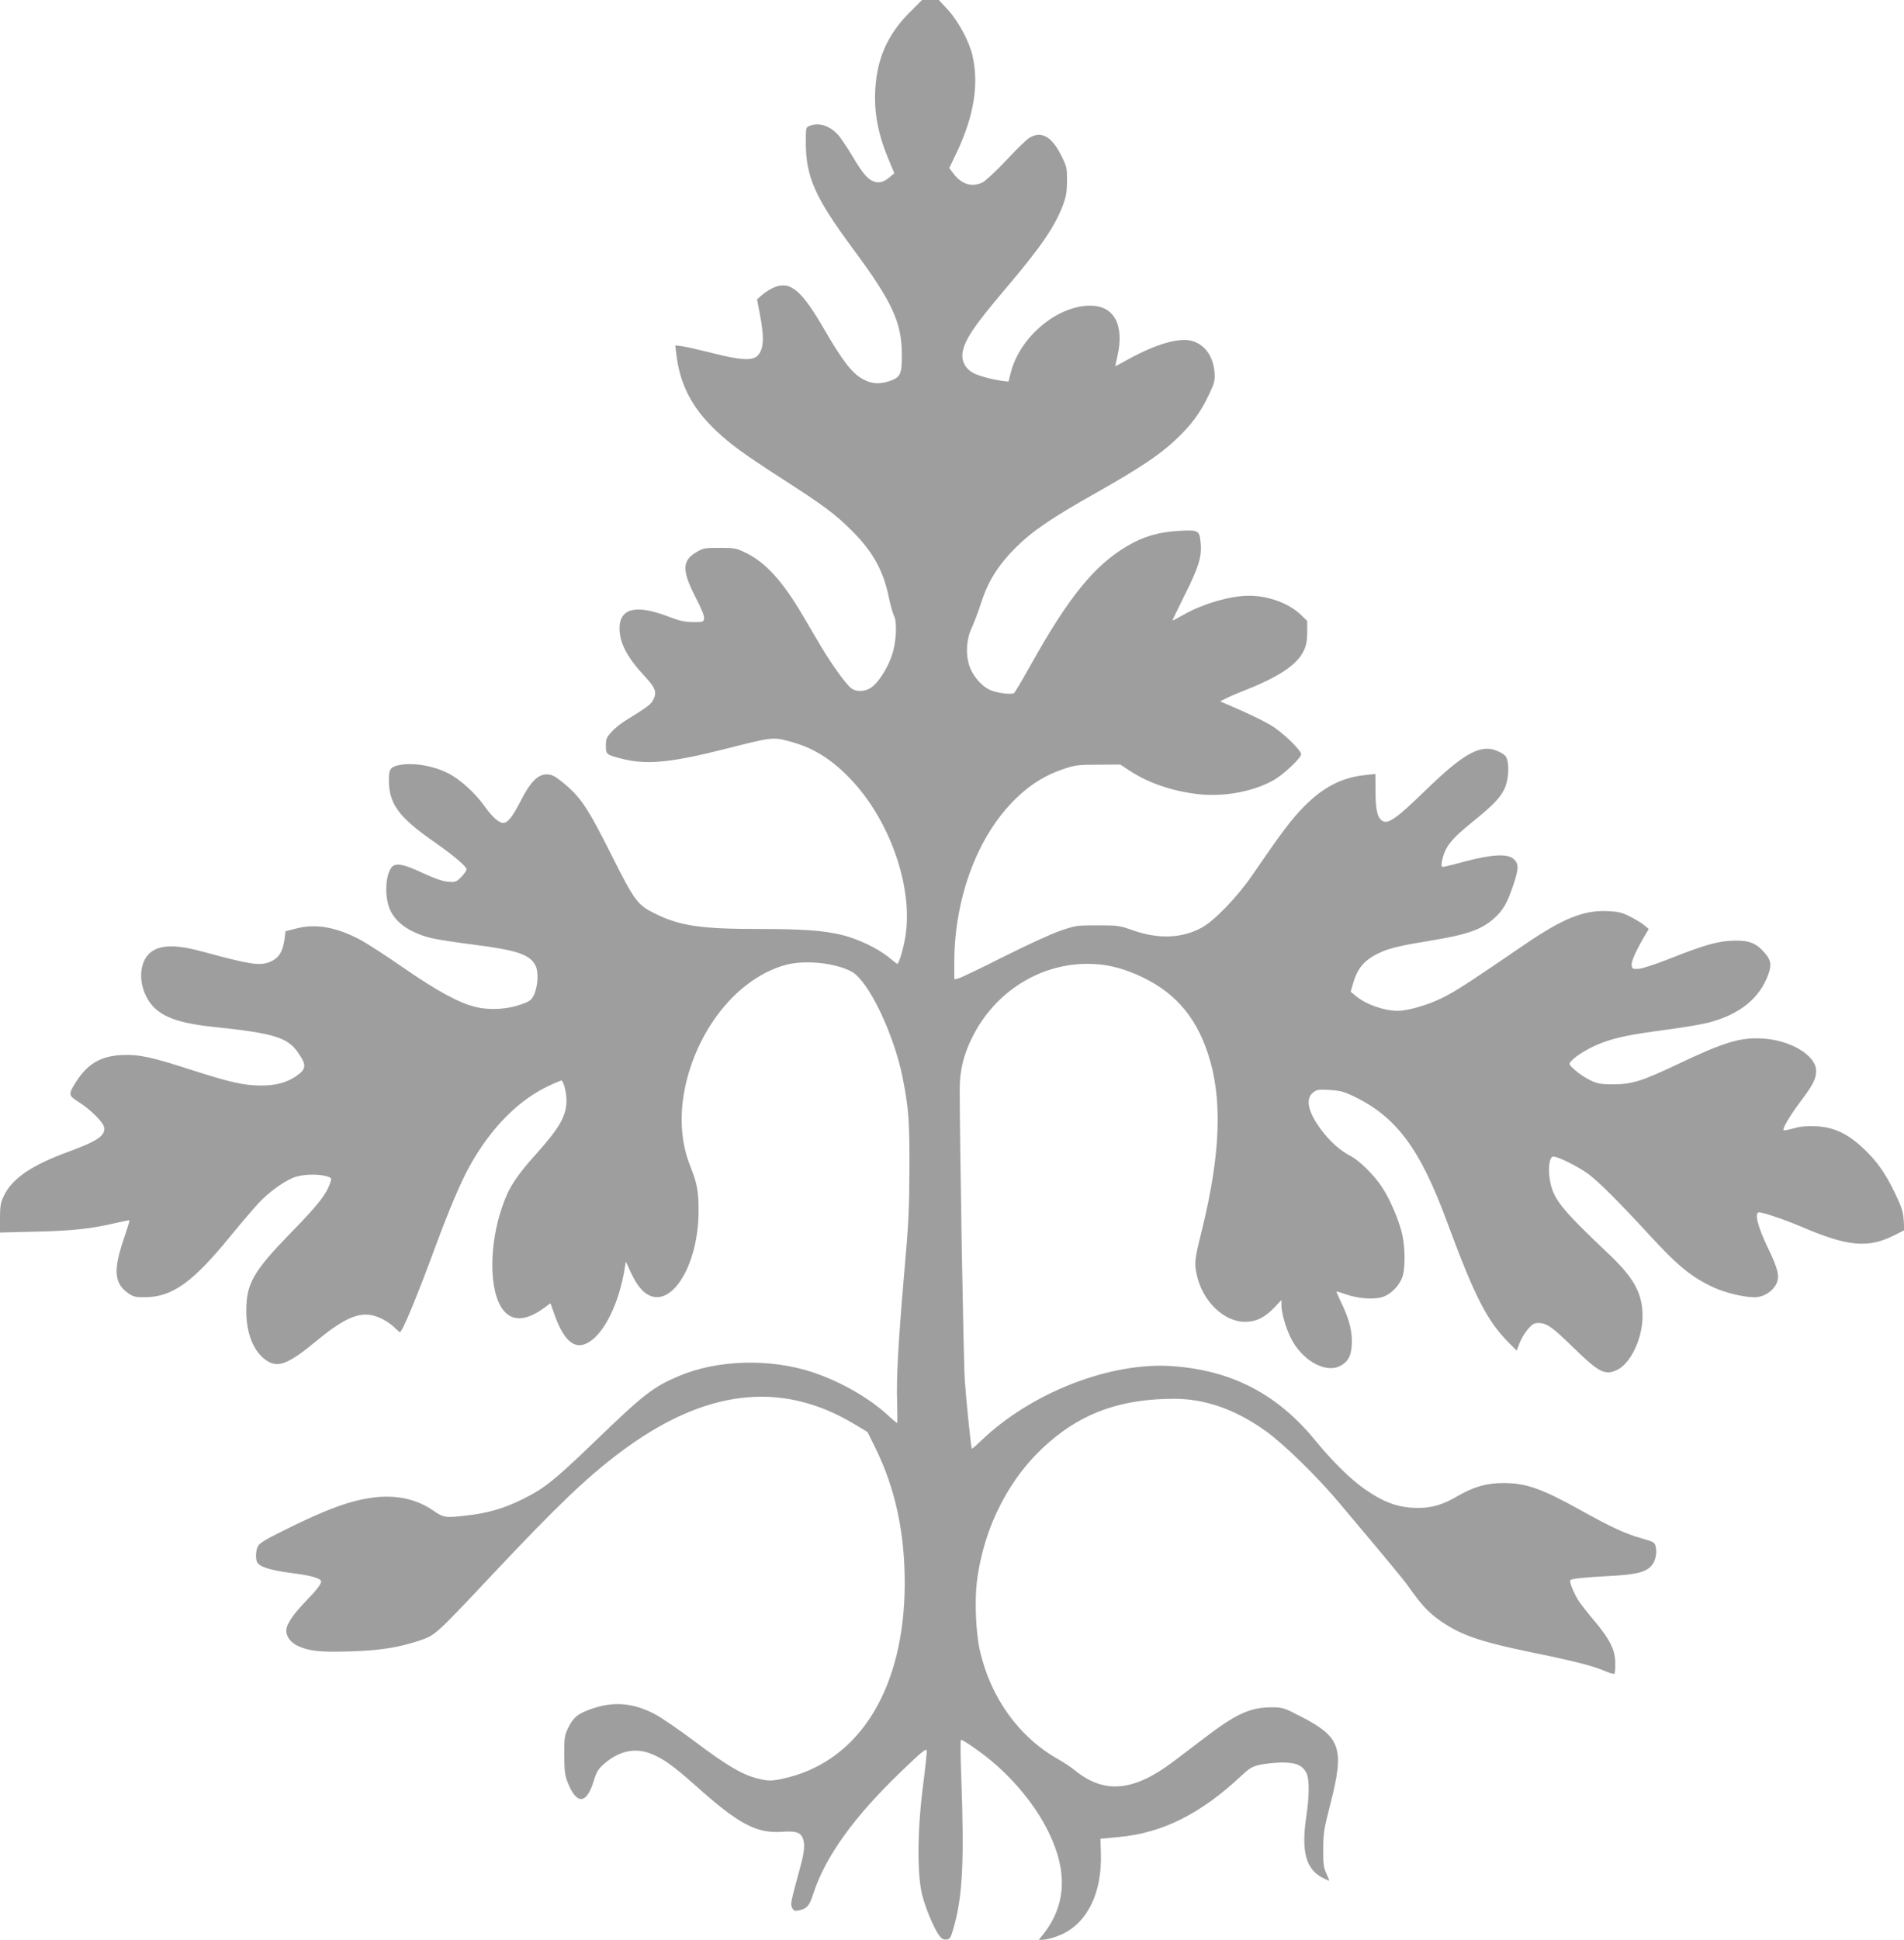
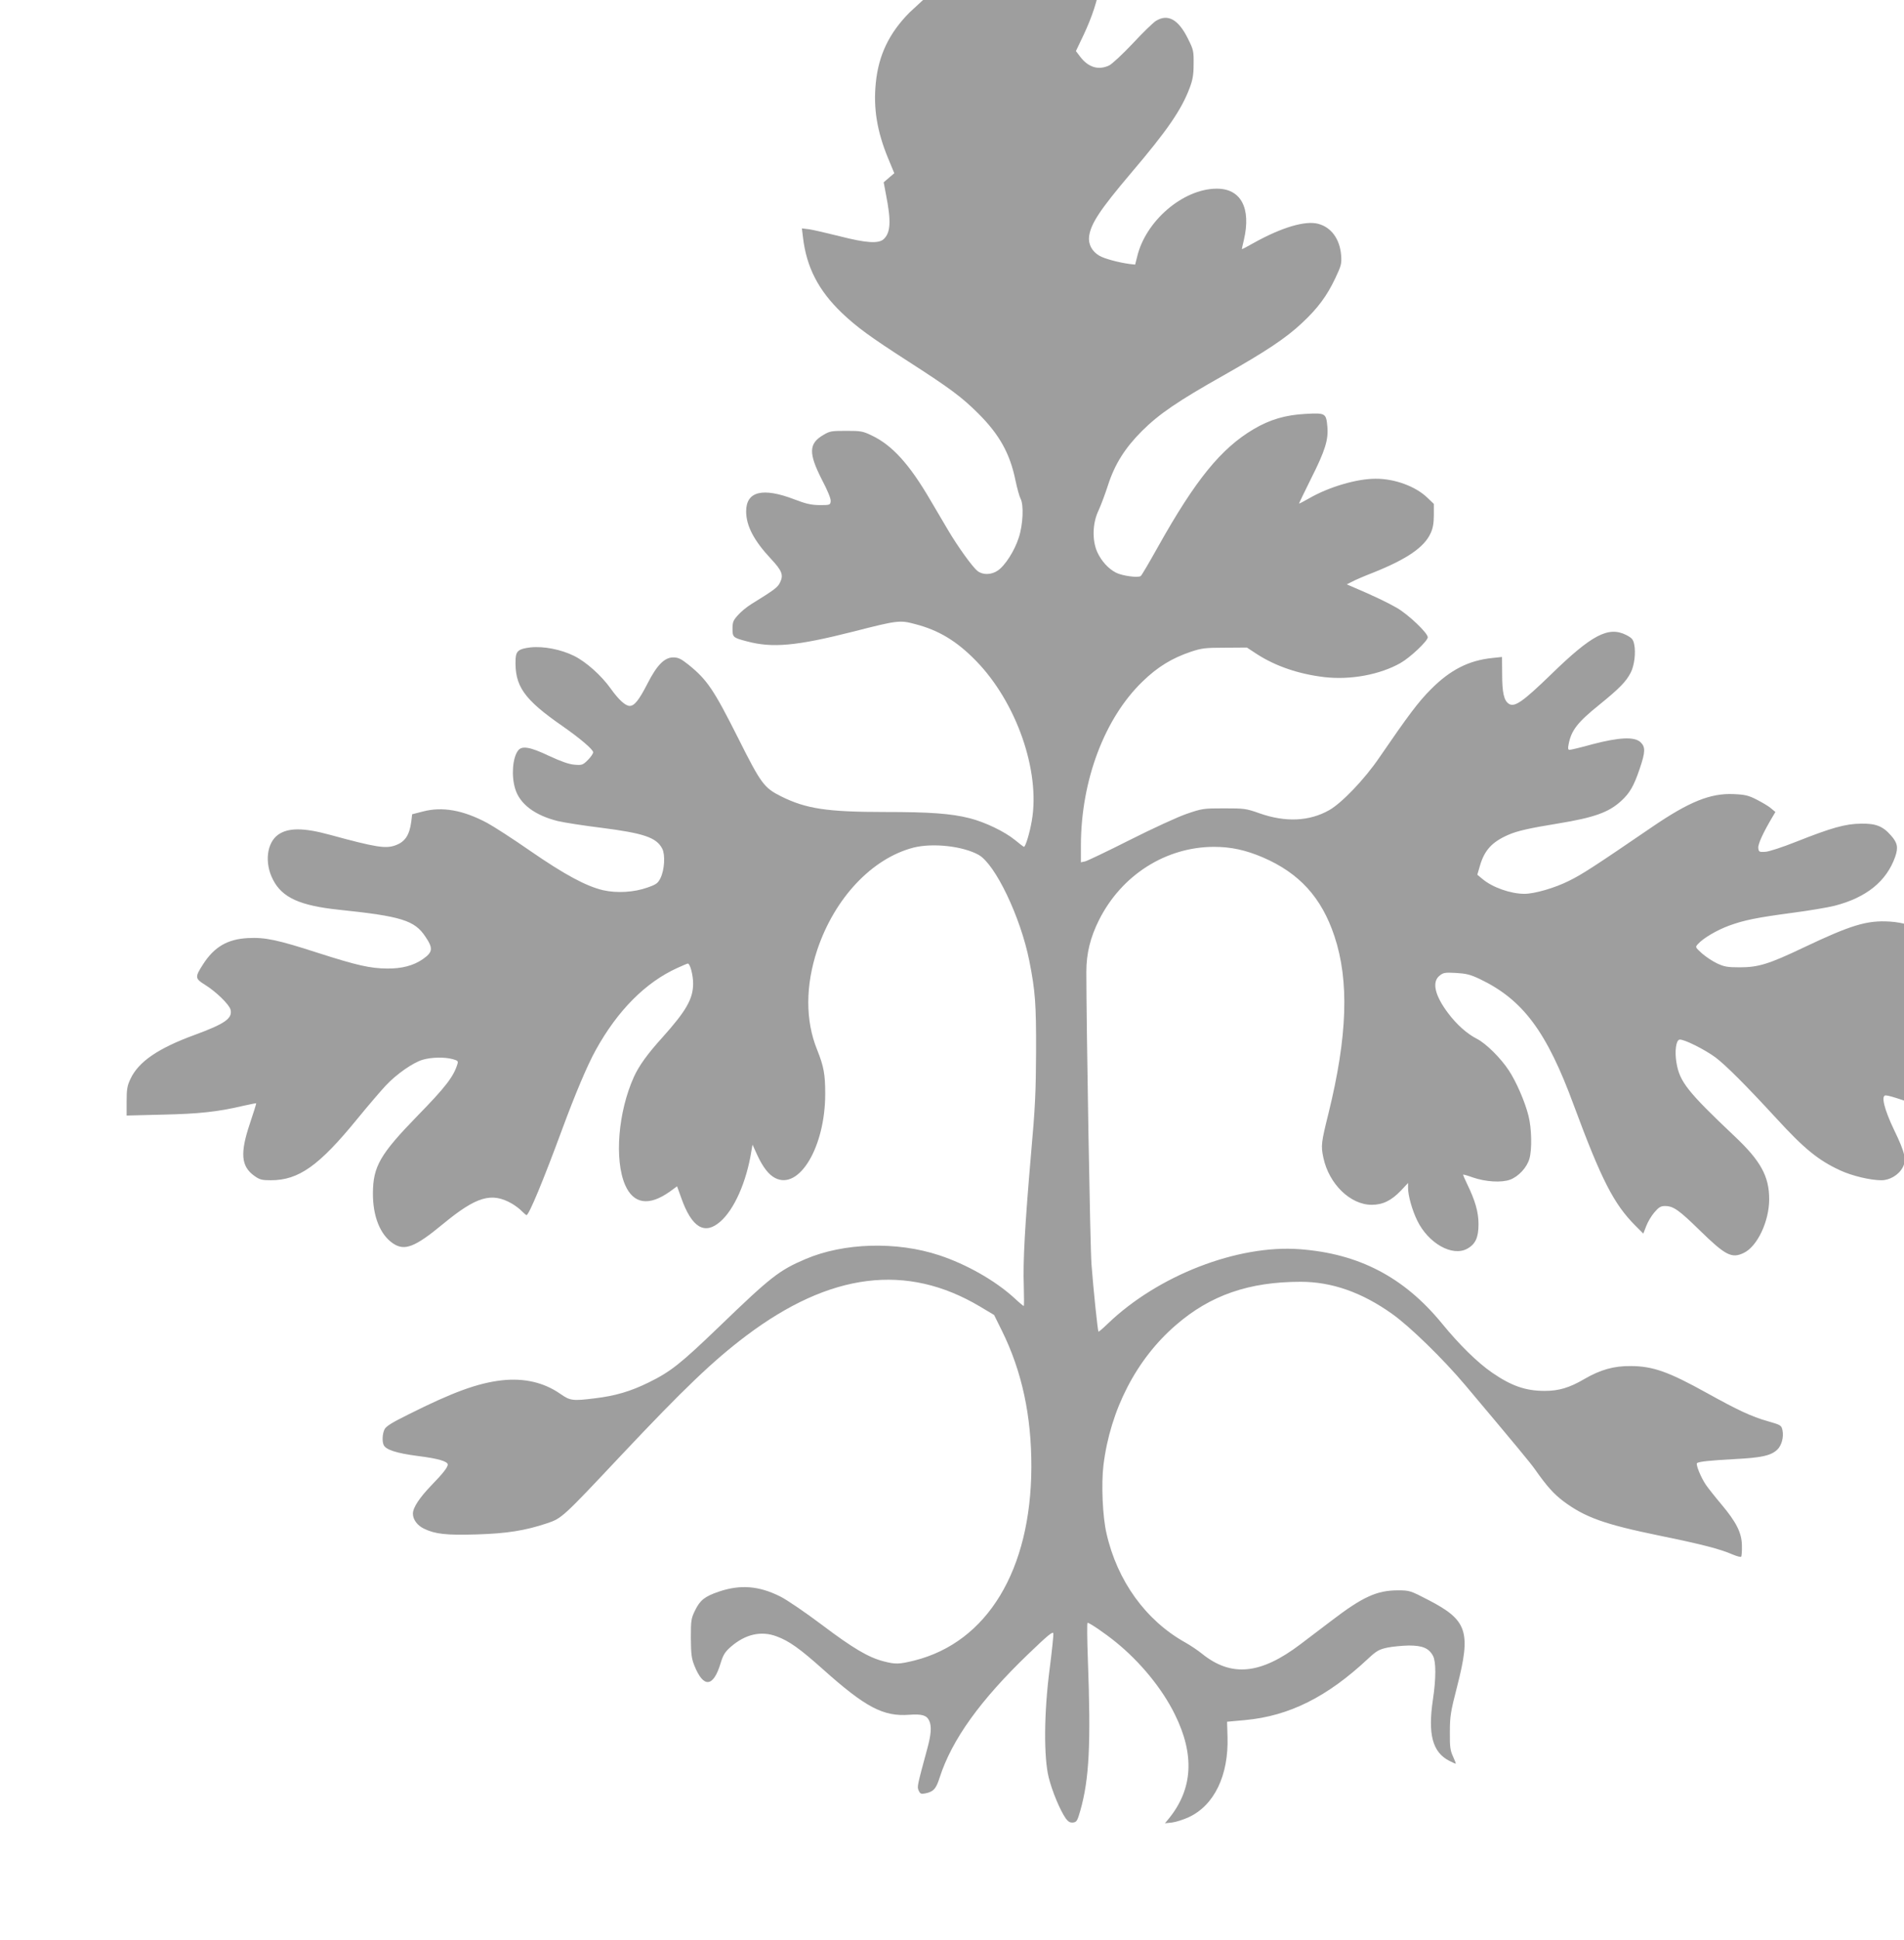
<svg xmlns="http://www.w3.org/2000/svg" version="1.0" width="1257pt" height="1280pt" viewBox="0 0 1257 1280" preserveAspectRatio="xMidYMid meet">
  <g transform="translate(0,1280) scale(0.1,-0.1)" fill="#9e9e9e" stroke="none">
-     <path d="M6005 12718 c-135 -136 -205 -282 -223 -465 -17 -167 8 -320 81 -497 l41 -99 -33 -28 c-40 -33 -70 -40 -108 -24 -38 16 -70 55 -134 162 -29 49 -68 107 -86 131 -56 70 -132 97 -197 72 -26 -9 -26 -11 -26 -113 0 -223 62 -363 310 -697 260 -351 322 -484 324 -696 1 -132 -9 -154 -80 -178 -69 -23 -118 -20 -177 12 -71 38 -134 120 -252 323 -150 260 -225 325 -328 285 -25 -9 -61 -31 -82 -49 l-37 -32 15 -80 c35 -176 31 -252 -15 -295 -34 -31 -114 -26 -290 19 -84 21 -175 42 -201 46 l-49 6 7 -58 c23 -197 101 -350 256 -499 99 -94 183 -156 444 -324 275 -177 348 -232 456 -339 141 -140 211 -266 247 -443 11 -52 26 -106 33 -119 23 -41 17 -173 -11 -258 -28 -88 -91 -186 -139 -218 -42 -29 -99 -30 -133 -3 -33 25 -132 163 -195 270 -28 47 -81 137 -118 200 -138 236 -251 360 -385 424 -60 29 -73 31 -170 31 -96 0 -109 -2 -150 -27 -97 -56 -99 -120 -11 -293 40 -76 62 -130 59 -146 -3 -23 -6 -24 -73 -24 -56 1 -89 8 -167 38 -209 80 -318 53 -318 -79 0 -96 51 -193 165 -315 71 -76 83 -105 59 -154 -15 -32 -34 -47 -191 -144 -29 -18 -68 -50 -87 -72 -31 -34 -36 -46 -36 -89 0 -57 3 -60 95 -84 168 -45 326 -31 701 64 293 75 309 77 409 50 156 -40 275 -112 402 -242 267 -273 426 -728 369 -1055 -14 -83 -42 -173 -52 -173 -2 0 -29 20 -59 45 -70 57 -198 118 -300 144 -123 31 -262 41 -559 41 -382 0 -520 21 -685 103 -112 56 -132 82 -282 381 -164 326 -206 388 -331 489 -48 38 -67 47 -99 47 -58 0 -108 -50 -171 -174 -56 -109 -86 -146 -117 -146 -28 0 -73 41 -125 114 -62 87 -163 177 -242 216 -87 43 -201 65 -288 56 -76 -9 -95 -23 -98 -74 -8 -180 52 -267 312 -447 117 -82 200 -153 200 -171 0 -9 -16 -32 -35 -51 -33 -33 -39 -35 -88 -31 -37 3 -88 21 -168 58 -126 60 -180 69 -205 35 -36 -48 -45 -166 -19 -251 30 -101 129 -176 282 -214 43 -10 171 -30 285 -44 282 -36 366 -64 404 -138 21 -41 15 -139 -11 -193 -17 -35 -28 -43 -85 -63 -88 -32 -204 -39 -295 -18 -111 26 -254 103 -480 259 -115 80 -244 163 -285 185 -160 85 -296 109 -425 75 l-70 -18 -6 -50 c-12 -87 -40 -131 -102 -154 -65 -25 -129 -15 -437 69 -172 47 -274 47 -340 0 -75 -54 -91 -186 -34 -296 60 -119 178 -172 435 -199 412 -43 500 -70 571 -177 53 -78 50 -103 -18 -150 -61 -42 -138 -62 -234 -61 -113 1 -200 21 -456 103 -266 86 -349 104 -463 98 -135 -7 -223 -58 -297 -174 -54 -84 -53 -93 13 -134 73 -45 160 -130 169 -164 14 -58 -36 -93 -237 -167 -241 -88 -371 -177 -424 -291 -21 -44 -25 -68 -25 -147 l0 -94 238 6 c239 5 367 19 531 58 46 10 85 18 86 17 2 -2 -17 -61 -41 -133 -66 -196 -59 -283 29 -346 35 -25 49 -29 109 -29 184 0 318 95 571 405 72 88 156 186 187 219 71 76 180 152 244 171 58 17 145 19 199 4 33 -9 37 -13 31 -32 -25 -83 -79 -153 -264 -342 -247 -254 -293 -334 -294 -510 -1 -153 48 -275 133 -332 76 -51 144 -25 328 127 223 184 323 213 458 135 22 -13 51 -35 64 -49 14 -14 28 -26 31 -26 16 0 111 229 235 565 86 233 166 423 222 524 144 261 329 447 539 542 35 16 66 29 69 29 15 0 35 -76 35 -132 0 -102 -47 -182 -205 -358 -96 -106 -153 -185 -186 -258 -104 -230 -130 -546 -58 -713 55 -126 157 -142 295 -44 l48 35 27 -75 c69 -196 153 -248 256 -160 94 80 176 265 208 470 l7 40 32 -70 c37 -80 76 -129 117 -150 159 -83 331 205 331 555 0 128 -9 180 -53 290 -79 194 -78 425 1 662 115 341 361 602 635 673 127 32 326 10 430 -48 110 -62 276 -409 334 -697 40 -202 46 -284 45 -605 -1 -258 -6 -370 -33 -669 -41 -475 -54 -713 -48 -874 2 -72 2 -132 0 -132 -3 0 -33 25 -66 56 -125 113 -311 219 -492 279 -281 93 -630 83 -883 -25 -174 -74 -230 -118 -569 -445 -257 -247 -321 -298 -468 -370 -118 -58 -219 -88 -355 -104 -144 -18 -162 -16 -226 29 -109 76 -239 106 -386 90 -160 -18 -326 -79 -617 -225 -111 -55 -150 -79 -159 -100 -13 -28 -16 -74 -6 -100 13 -33 84 -56 230 -75 129 -16 194 -35 194 -56 0 -18 -32 -59 -105 -134 -82 -85 -125 -150 -125 -190 0 -39 29 -78 73 -99 74 -36 148 -44 347 -38 200 6 320 25 464 73 99 33 104 38 486 444 420 446 613 630 829 793 556 419 1061 482 1546 193 l92 -55 51 -103 c133 -269 196 -562 195 -903 -3 -678 -291 -1153 -772 -1274 -102 -25 -125 -26 -205 -5 -99 26 -200 85 -408 242 -108 81 -231 165 -272 185 -141 71 -264 81 -408 32 -90 -31 -122 -55 -155 -123 -26 -53 -28 -65 -28 -182 1 -106 4 -134 23 -182 60 -150 125 -145 173 14 17 56 29 75 66 108 97 85 202 109 305 70 82 -30 154 -82 303 -215 283 -253 400 -315 572 -302 84 6 115 -3 132 -40 16 -36 13 -88 -13 -183 -68 -251 -68 -252 -57 -277 10 -22 16 -24 43 -19 55 11 72 30 96 106 81 250 268 510 587 816 126 121 161 150 163 134 2 -10 -9 -115 -24 -232 -38 -290 -40 -587 -6 -721 23 -91 75 -215 112 -268 17 -23 29 -29 49 -27 23 3 28 11 47 78 59 208 71 436 50 998 -5 133 -6 242 -2 242 13 0 112 -67 186 -127 162 -131 307 -308 390 -477 132 -266 119 -491 -37 -685 l-28 -34 47 5 c25 3 75 19 110 35 169 79 264 276 256 532 l-3 98 120 11 c291 27 542 153 811 405 56 52 72 61 127 73 34 7 98 13 142 14 91 0 133 -18 160 -69 20 -39 20 -149 -1 -288 -34 -229 -3 -347 108 -404 21 -10 39 -19 42 -19 3 0 -5 21 -17 47 -19 41 -22 65 -21 163 0 104 5 133 48 300 93 363 68 437 -191 571 -118 61 -123 63 -200 63 -138 0 -232 -42 -441 -202 -70 -53 -161 -122 -203 -154 -264 -200 -457 -218 -651 -61 -26 21 -75 54 -109 73 -260 145 -449 406 -520 720 -26 111 -35 327 -20 450 45 366 218 701 479 925 227 197 483 285 823 285 205 0 403 -69 604 -212 117 -83 338 -298 485 -473 329 -391 428 -510 458 -553 78 -111 123 -161 186 -209 145 -108 271 -153 636 -228 274 -56 400 -88 484 -125 27 -11 52 -18 55 -14 3 3 6 36 5 73 -1 84 -36 154 -136 273 -39 46 -84 103 -101 127 -34 50 -70 138 -59 145 16 10 84 17 247 26 178 9 241 23 282 62 29 27 44 83 35 127 -7 34 -10 36 -97 61 -107 30 -198 73 -402 186 -254 141 -356 177 -503 178 -112 1 -200 -24 -307 -86 -97 -57 -168 -78 -260 -78 -128 0 -221 33 -349 121 -97 67 -216 184 -332 326 -250 304 -547 459 -937 488 -410 31 -936 -173 -1267 -491 -32 -31 -60 -55 -62 -53 -5 5 -34 283 -46 444 -9 106 -34 1589 -34 1930 0 122 26 227 84 343 149 296 440 481 758 482 113 0 209 -21 322 -69 242 -104 389 -265 474 -521 98 -294 86 -659 -39 -1167 -49 -197 -51 -215 -34 -295 37 -173 178 -310 319 -310 73 0 130 28 193 94 l47 50 0 -34 c0 -50 27 -145 60 -213 73 -151 232 -241 330 -187 55 30 75 74 75 162 0 81 -22 156 -75 265 -16 33 -28 61 -26 62 1 2 29 -6 62 -18 86 -30 192 -36 248 -15 56 21 111 81 127 138 18 62 15 201 -6 283 -23 93 -81 226 -130 300 -54 82 -150 177 -210 208 -65 33 -133 93 -191 170 -88 117 -108 206 -56 247 24 20 36 22 108 18 67 -4 94 -10 157 -40 285 -136 442 -346 621 -833 182 -491 264 -652 407 -795 l52 -52 19 49 c10 27 34 68 54 91 29 34 42 42 70 42 55 0 91 -25 229 -160 171 -167 212 -188 292 -149 89 43 167 208 167 354 0 151 -56 253 -228 415 -312 295 -363 360 -384 485 -13 76 -3 149 20 153 26 5 163 -63 237 -117 68 -51 202 -185 399 -399 188 -205 280 -280 425 -347 78 -36 199 -65 272 -65 55 0 114 35 140 84 27 49 16 99 -56 247 -66 138 -88 229 -56 229 28 0 175 -50 285 -97 300 -128 434 -141 604 -56 l70 35 -4 67 c-3 54 -13 85 -56 175 -65 135 -119 212 -212 300 -101 95 -193 138 -307 144 -61 3 -103 0 -149 -13 -36 -10 -67 -16 -69 -13 -10 9 39 92 112 190 83 110 103 149 103 202 0 101 -168 202 -351 213 -150 9 -253 -22 -569 -172 -229 -109 -298 -130 -420 -130 -82 0 -103 4 -150 26 -30 14 -75 44 -100 66 -45 41 -45 41 -26 62 35 39 126 92 205 121 99 36 180 53 421 85 107 14 231 35 275 46 211 54 344 162 401 324 21 61 15 92 -28 140 -53 61 -100 80 -198 78 -103 -1 -195 -27 -427 -119 -96 -38 -182 -66 -206 -67 -39 -2 -42 0 -45 25 -3 25 31 100 94 206 l19 32 -30 25 c-16 14 -59 39 -94 57 -53 27 -77 33 -152 36 -153 7 -294 -50 -541 -219 -372 -254 -459 -311 -545 -353 -93 -47 -228 -86 -295 -86 -90 0 -211 42 -277 98 l-34 28 17 58 c30 104 80 158 187 205 59 26 138 44 329 75 238 39 334 73 417 149 57 52 84 100 122 212 38 112 39 144 5 176 -40 37 -141 32 -317 -14 -75 -21 -143 -37 -151 -37 -10 0 -12 9 -6 38 18 92 59 144 203 260 133 108 176 152 207 212 24 47 34 131 23 185 -7 34 -15 43 -53 63 -118 59 -227 2 -499 -263 -183 -177 -238 -216 -276 -191 -32 21 -44 73 -44 195 l-1 114 -65 -7 c-155 -16 -277 -78 -405 -207 -81 -81 -148 -170 -340 -450 -98 -144 -248 -300 -331 -347 -131 -74 -288 -81 -459 -21 -90 32 -102 33 -235 33 -135 0 -144 -1 -246 -36 -59 -20 -228 -98 -375 -172 -148 -75 -281 -138 -296 -142 l-28 -6 0 113 c1 427 156 838 407 1080 100 97 194 154 318 196 72 24 95 27 225 27 l146 1 64 -42 c125 -81 278 -133 447 -153 173 -20 367 16 503 93 65 37 180 146 180 170 0 28 -129 151 -206 195 -61 35 -155 80 -294 139 l-35 15 36 18 c20 11 83 38 140 60 222 89 336 167 378 260 15 32 21 66 21 119 l0 74 -44 42 c-77 74 -216 125 -341 124 -124 0 -307 -54 -436 -128 -38 -22 -69 -38 -69 -35 0 2 36 76 80 165 92 182 115 256 107 342 -8 88 -12 91 -142 84 -134 -7 -237 -37 -345 -101 -215 -127 -384 -335 -631 -776 -57 -102 -108 -189 -114 -193 -17 -13 -122 1 -163 22 -51 26 -97 77 -124 136 -35 78 -32 192 9 276 16 35 44 110 62 166 45 139 112 245 225 358 113 112 236 196 536 365 281 159 414 247 520 347 104 97 163 177 218 292 41 87 44 98 40 155 -9 107 -65 184 -151 207 -85 23 -241 -23 -426 -126 -42 -24 -77 -42 -78 -41 -1 1 5 28 13 61 49 211 -20 340 -182 338 -221 -2 -468 -214 -523 -450 l-13 -51 -36 4 c-75 10 -170 36 -201 55 -49 29 -73 76 -67 127 11 84 72 176 276 417 240 282 333 417 388 563 20 53 26 86 26 157 1 86 -1 95 -37 167 -63 128 -133 167 -212 118 -18 -11 -87 -78 -153 -149 -67 -71 -137 -136 -156 -145 -70 -33 -137 -13 -191 58 l-28 37 51 107 c113 240 146 449 101 640 -21 89 -93 223 -159 295 l-62 67 -55 0 -56 0 -82 -82z" />
+     <path d="M6005 12718 c-135 -136 -205 -282 -223 -465 -17 -167 8 -320 81 -497 l41 -99 -33 -28 l-37 -32 15 -80 c35 -176 31 -252 -15 -295 -34 -31 -114 -26 -290 19 -84 21 -175 42 -201 46 l-49 6 7 -58 c23 -197 101 -350 256 -499 99 -94 183 -156 444 -324 275 -177 348 -232 456 -339 141 -140 211 -266 247 -443 11 -52 26 -106 33 -119 23 -41 17 -173 -11 -258 -28 -88 -91 -186 -139 -218 -42 -29 -99 -30 -133 -3 -33 25 -132 163 -195 270 -28 47 -81 137 -118 200 -138 236 -251 360 -385 424 -60 29 -73 31 -170 31 -96 0 -109 -2 -150 -27 -97 -56 -99 -120 -11 -293 40 -76 62 -130 59 -146 -3 -23 -6 -24 -73 -24 -56 1 -89 8 -167 38 -209 80 -318 53 -318 -79 0 -96 51 -193 165 -315 71 -76 83 -105 59 -154 -15 -32 -34 -47 -191 -144 -29 -18 -68 -50 -87 -72 -31 -34 -36 -46 -36 -89 0 -57 3 -60 95 -84 168 -45 326 -31 701 64 293 75 309 77 409 50 156 -40 275 -112 402 -242 267 -273 426 -728 369 -1055 -14 -83 -42 -173 -52 -173 -2 0 -29 20 -59 45 -70 57 -198 118 -300 144 -123 31 -262 41 -559 41 -382 0 -520 21 -685 103 -112 56 -132 82 -282 381 -164 326 -206 388 -331 489 -48 38 -67 47 -99 47 -58 0 -108 -50 -171 -174 -56 -109 -86 -146 -117 -146 -28 0 -73 41 -125 114 -62 87 -163 177 -242 216 -87 43 -201 65 -288 56 -76 -9 -95 -23 -98 -74 -8 -180 52 -267 312 -447 117 -82 200 -153 200 -171 0 -9 -16 -32 -35 -51 -33 -33 -39 -35 -88 -31 -37 3 -88 21 -168 58 -126 60 -180 69 -205 35 -36 -48 -45 -166 -19 -251 30 -101 129 -176 282 -214 43 -10 171 -30 285 -44 282 -36 366 -64 404 -138 21 -41 15 -139 -11 -193 -17 -35 -28 -43 -85 -63 -88 -32 -204 -39 -295 -18 -111 26 -254 103 -480 259 -115 80 -244 163 -285 185 -160 85 -296 109 -425 75 l-70 -18 -6 -50 c-12 -87 -40 -131 -102 -154 -65 -25 -129 -15 -437 69 -172 47 -274 47 -340 0 -75 -54 -91 -186 -34 -296 60 -119 178 -172 435 -199 412 -43 500 -70 571 -177 53 -78 50 -103 -18 -150 -61 -42 -138 -62 -234 -61 -113 1 -200 21 -456 103 -266 86 -349 104 -463 98 -135 -7 -223 -58 -297 -174 -54 -84 -53 -93 13 -134 73 -45 160 -130 169 -164 14 -58 -36 -93 -237 -167 -241 -88 -371 -177 -424 -291 -21 -44 -25 -68 -25 -147 l0 -94 238 6 c239 5 367 19 531 58 46 10 85 18 86 17 2 -2 -17 -61 -41 -133 -66 -196 -59 -283 29 -346 35 -25 49 -29 109 -29 184 0 318 95 571 405 72 88 156 186 187 219 71 76 180 152 244 171 58 17 145 19 199 4 33 -9 37 -13 31 -32 -25 -83 -79 -153 -264 -342 -247 -254 -293 -334 -294 -510 -1 -153 48 -275 133 -332 76 -51 144 -25 328 127 223 184 323 213 458 135 22 -13 51 -35 64 -49 14 -14 28 -26 31 -26 16 0 111 229 235 565 86 233 166 423 222 524 144 261 329 447 539 542 35 16 66 29 69 29 15 0 35 -76 35 -132 0 -102 -47 -182 -205 -358 -96 -106 -153 -185 -186 -258 -104 -230 -130 -546 -58 -713 55 -126 157 -142 295 -44 l48 35 27 -75 c69 -196 153 -248 256 -160 94 80 176 265 208 470 l7 40 32 -70 c37 -80 76 -129 117 -150 159 -83 331 205 331 555 0 128 -9 180 -53 290 -79 194 -78 425 1 662 115 341 361 602 635 673 127 32 326 10 430 -48 110 -62 276 -409 334 -697 40 -202 46 -284 45 -605 -1 -258 -6 -370 -33 -669 -41 -475 -54 -713 -48 -874 2 -72 2 -132 0 -132 -3 0 -33 25 -66 56 -125 113 -311 219 -492 279 -281 93 -630 83 -883 -25 -174 -74 -230 -118 -569 -445 -257 -247 -321 -298 -468 -370 -118 -58 -219 -88 -355 -104 -144 -18 -162 -16 -226 29 -109 76 -239 106 -386 90 -160 -18 -326 -79 -617 -225 -111 -55 -150 -79 -159 -100 -13 -28 -16 -74 -6 -100 13 -33 84 -56 230 -75 129 -16 194 -35 194 -56 0 -18 -32 -59 -105 -134 -82 -85 -125 -150 -125 -190 0 -39 29 -78 73 -99 74 -36 148 -44 347 -38 200 6 320 25 464 73 99 33 104 38 486 444 420 446 613 630 829 793 556 419 1061 482 1546 193 l92 -55 51 -103 c133 -269 196 -562 195 -903 -3 -678 -291 -1153 -772 -1274 -102 -25 -125 -26 -205 -5 -99 26 -200 85 -408 242 -108 81 -231 165 -272 185 -141 71 -264 81 -408 32 -90 -31 -122 -55 -155 -123 -26 -53 -28 -65 -28 -182 1 -106 4 -134 23 -182 60 -150 125 -145 173 14 17 56 29 75 66 108 97 85 202 109 305 70 82 -30 154 -82 303 -215 283 -253 400 -315 572 -302 84 6 115 -3 132 -40 16 -36 13 -88 -13 -183 -68 -251 -68 -252 -57 -277 10 -22 16 -24 43 -19 55 11 72 30 96 106 81 250 268 510 587 816 126 121 161 150 163 134 2 -10 -9 -115 -24 -232 -38 -290 -40 -587 -6 -721 23 -91 75 -215 112 -268 17 -23 29 -29 49 -27 23 3 28 11 47 78 59 208 71 436 50 998 -5 133 -6 242 -2 242 13 0 112 -67 186 -127 162 -131 307 -308 390 -477 132 -266 119 -491 -37 -685 l-28 -34 47 5 c25 3 75 19 110 35 169 79 264 276 256 532 l-3 98 120 11 c291 27 542 153 811 405 56 52 72 61 127 73 34 7 98 13 142 14 91 0 133 -18 160 -69 20 -39 20 -149 -1 -288 -34 -229 -3 -347 108 -404 21 -10 39 -19 42 -19 3 0 -5 21 -17 47 -19 41 -22 65 -21 163 0 104 5 133 48 300 93 363 68 437 -191 571 -118 61 -123 63 -200 63 -138 0 -232 -42 -441 -202 -70 -53 -161 -122 -203 -154 -264 -200 -457 -218 -651 -61 -26 21 -75 54 -109 73 -260 145 -449 406 -520 720 -26 111 -35 327 -20 450 45 366 218 701 479 925 227 197 483 285 823 285 205 0 403 -69 604 -212 117 -83 338 -298 485 -473 329 -391 428 -510 458 -553 78 -111 123 -161 186 -209 145 -108 271 -153 636 -228 274 -56 400 -88 484 -125 27 -11 52 -18 55 -14 3 3 6 36 5 73 -1 84 -36 154 -136 273 -39 46 -84 103 -101 127 -34 50 -70 138 -59 145 16 10 84 17 247 26 178 9 241 23 282 62 29 27 44 83 35 127 -7 34 -10 36 -97 61 -107 30 -198 73 -402 186 -254 141 -356 177 -503 178 -112 1 -200 -24 -307 -86 -97 -57 -168 -78 -260 -78 -128 0 -221 33 -349 121 -97 67 -216 184 -332 326 -250 304 -547 459 -937 488 -410 31 -936 -173 -1267 -491 -32 -31 -60 -55 -62 -53 -5 5 -34 283 -46 444 -9 106 -34 1589 -34 1930 0 122 26 227 84 343 149 296 440 481 758 482 113 0 209 -21 322 -69 242 -104 389 -265 474 -521 98 -294 86 -659 -39 -1167 -49 -197 -51 -215 -34 -295 37 -173 178 -310 319 -310 73 0 130 28 193 94 l47 50 0 -34 c0 -50 27 -145 60 -213 73 -151 232 -241 330 -187 55 30 75 74 75 162 0 81 -22 156 -75 265 -16 33 -28 61 -26 62 1 2 29 -6 62 -18 86 -30 192 -36 248 -15 56 21 111 81 127 138 18 62 15 201 -6 283 -23 93 -81 226 -130 300 -54 82 -150 177 -210 208 -65 33 -133 93 -191 170 -88 117 -108 206 -56 247 24 20 36 22 108 18 67 -4 94 -10 157 -40 285 -136 442 -346 621 -833 182 -491 264 -652 407 -795 l52 -52 19 49 c10 27 34 68 54 91 29 34 42 42 70 42 55 0 91 -25 229 -160 171 -167 212 -188 292 -149 89 43 167 208 167 354 0 151 -56 253 -228 415 -312 295 -363 360 -384 485 -13 76 -3 149 20 153 26 5 163 -63 237 -117 68 -51 202 -185 399 -399 188 -205 280 -280 425 -347 78 -36 199 -65 272 -65 55 0 114 35 140 84 27 49 16 99 -56 247 -66 138 -88 229 -56 229 28 0 175 -50 285 -97 300 -128 434 -141 604 -56 l70 35 -4 67 c-3 54 -13 85 -56 175 -65 135 -119 212 -212 300 -101 95 -193 138 -307 144 -61 3 -103 0 -149 -13 -36 -10 -67 -16 -69 -13 -10 9 39 92 112 190 83 110 103 149 103 202 0 101 -168 202 -351 213 -150 9 -253 -22 -569 -172 -229 -109 -298 -130 -420 -130 -82 0 -103 4 -150 26 -30 14 -75 44 -100 66 -45 41 -45 41 -26 62 35 39 126 92 205 121 99 36 180 53 421 85 107 14 231 35 275 46 211 54 344 162 401 324 21 61 15 92 -28 140 -53 61 -100 80 -198 78 -103 -1 -195 -27 -427 -119 -96 -38 -182 -66 -206 -67 -39 -2 -42 0 -45 25 -3 25 31 100 94 206 l19 32 -30 25 c-16 14 -59 39 -94 57 -53 27 -77 33 -152 36 -153 7 -294 -50 -541 -219 -372 -254 -459 -311 -545 -353 -93 -47 -228 -86 -295 -86 -90 0 -211 42 -277 98 l-34 28 17 58 c30 104 80 158 187 205 59 26 138 44 329 75 238 39 334 73 417 149 57 52 84 100 122 212 38 112 39 144 5 176 -40 37 -141 32 -317 -14 -75 -21 -143 -37 -151 -37 -10 0 -12 9 -6 38 18 92 59 144 203 260 133 108 176 152 207 212 24 47 34 131 23 185 -7 34 -15 43 -53 63 -118 59 -227 2 -499 -263 -183 -177 -238 -216 -276 -191 -32 21 -44 73 -44 195 l-1 114 -65 -7 c-155 -16 -277 -78 -405 -207 -81 -81 -148 -170 -340 -450 -98 -144 -248 -300 -331 -347 -131 -74 -288 -81 -459 -21 -90 32 -102 33 -235 33 -135 0 -144 -1 -246 -36 -59 -20 -228 -98 -375 -172 -148 -75 -281 -138 -296 -142 l-28 -6 0 113 c1 427 156 838 407 1080 100 97 194 154 318 196 72 24 95 27 225 27 l146 1 64 -42 c125 -81 278 -133 447 -153 173 -20 367 16 503 93 65 37 180 146 180 170 0 28 -129 151 -206 195 -61 35 -155 80 -294 139 l-35 15 36 18 c20 11 83 38 140 60 222 89 336 167 378 260 15 32 21 66 21 119 l0 74 -44 42 c-77 74 -216 125 -341 124 -124 0 -307 -54 -436 -128 -38 -22 -69 -38 -69 -35 0 2 36 76 80 165 92 182 115 256 107 342 -8 88 -12 91 -142 84 -134 -7 -237 -37 -345 -101 -215 -127 -384 -335 -631 -776 -57 -102 -108 -189 -114 -193 -17 -13 -122 1 -163 22 -51 26 -97 77 -124 136 -35 78 -32 192 9 276 16 35 44 110 62 166 45 139 112 245 225 358 113 112 236 196 536 365 281 159 414 247 520 347 104 97 163 177 218 292 41 87 44 98 40 155 -9 107 -65 184 -151 207 -85 23 -241 -23 -426 -126 -42 -24 -77 -42 -78 -41 -1 1 5 28 13 61 49 211 -20 340 -182 338 -221 -2 -468 -214 -523 -450 l-13 -51 -36 4 c-75 10 -170 36 -201 55 -49 29 -73 76 -67 127 11 84 72 176 276 417 240 282 333 417 388 563 20 53 26 86 26 157 1 86 -1 95 -37 167 -63 128 -133 167 -212 118 -18 -11 -87 -78 -153 -149 -67 -71 -137 -136 -156 -145 -70 -33 -137 -13 -191 58 l-28 37 51 107 c113 240 146 449 101 640 -21 89 -93 223 -159 295 l-62 67 -55 0 -56 0 -82 -82z" />
  </g>
</svg>